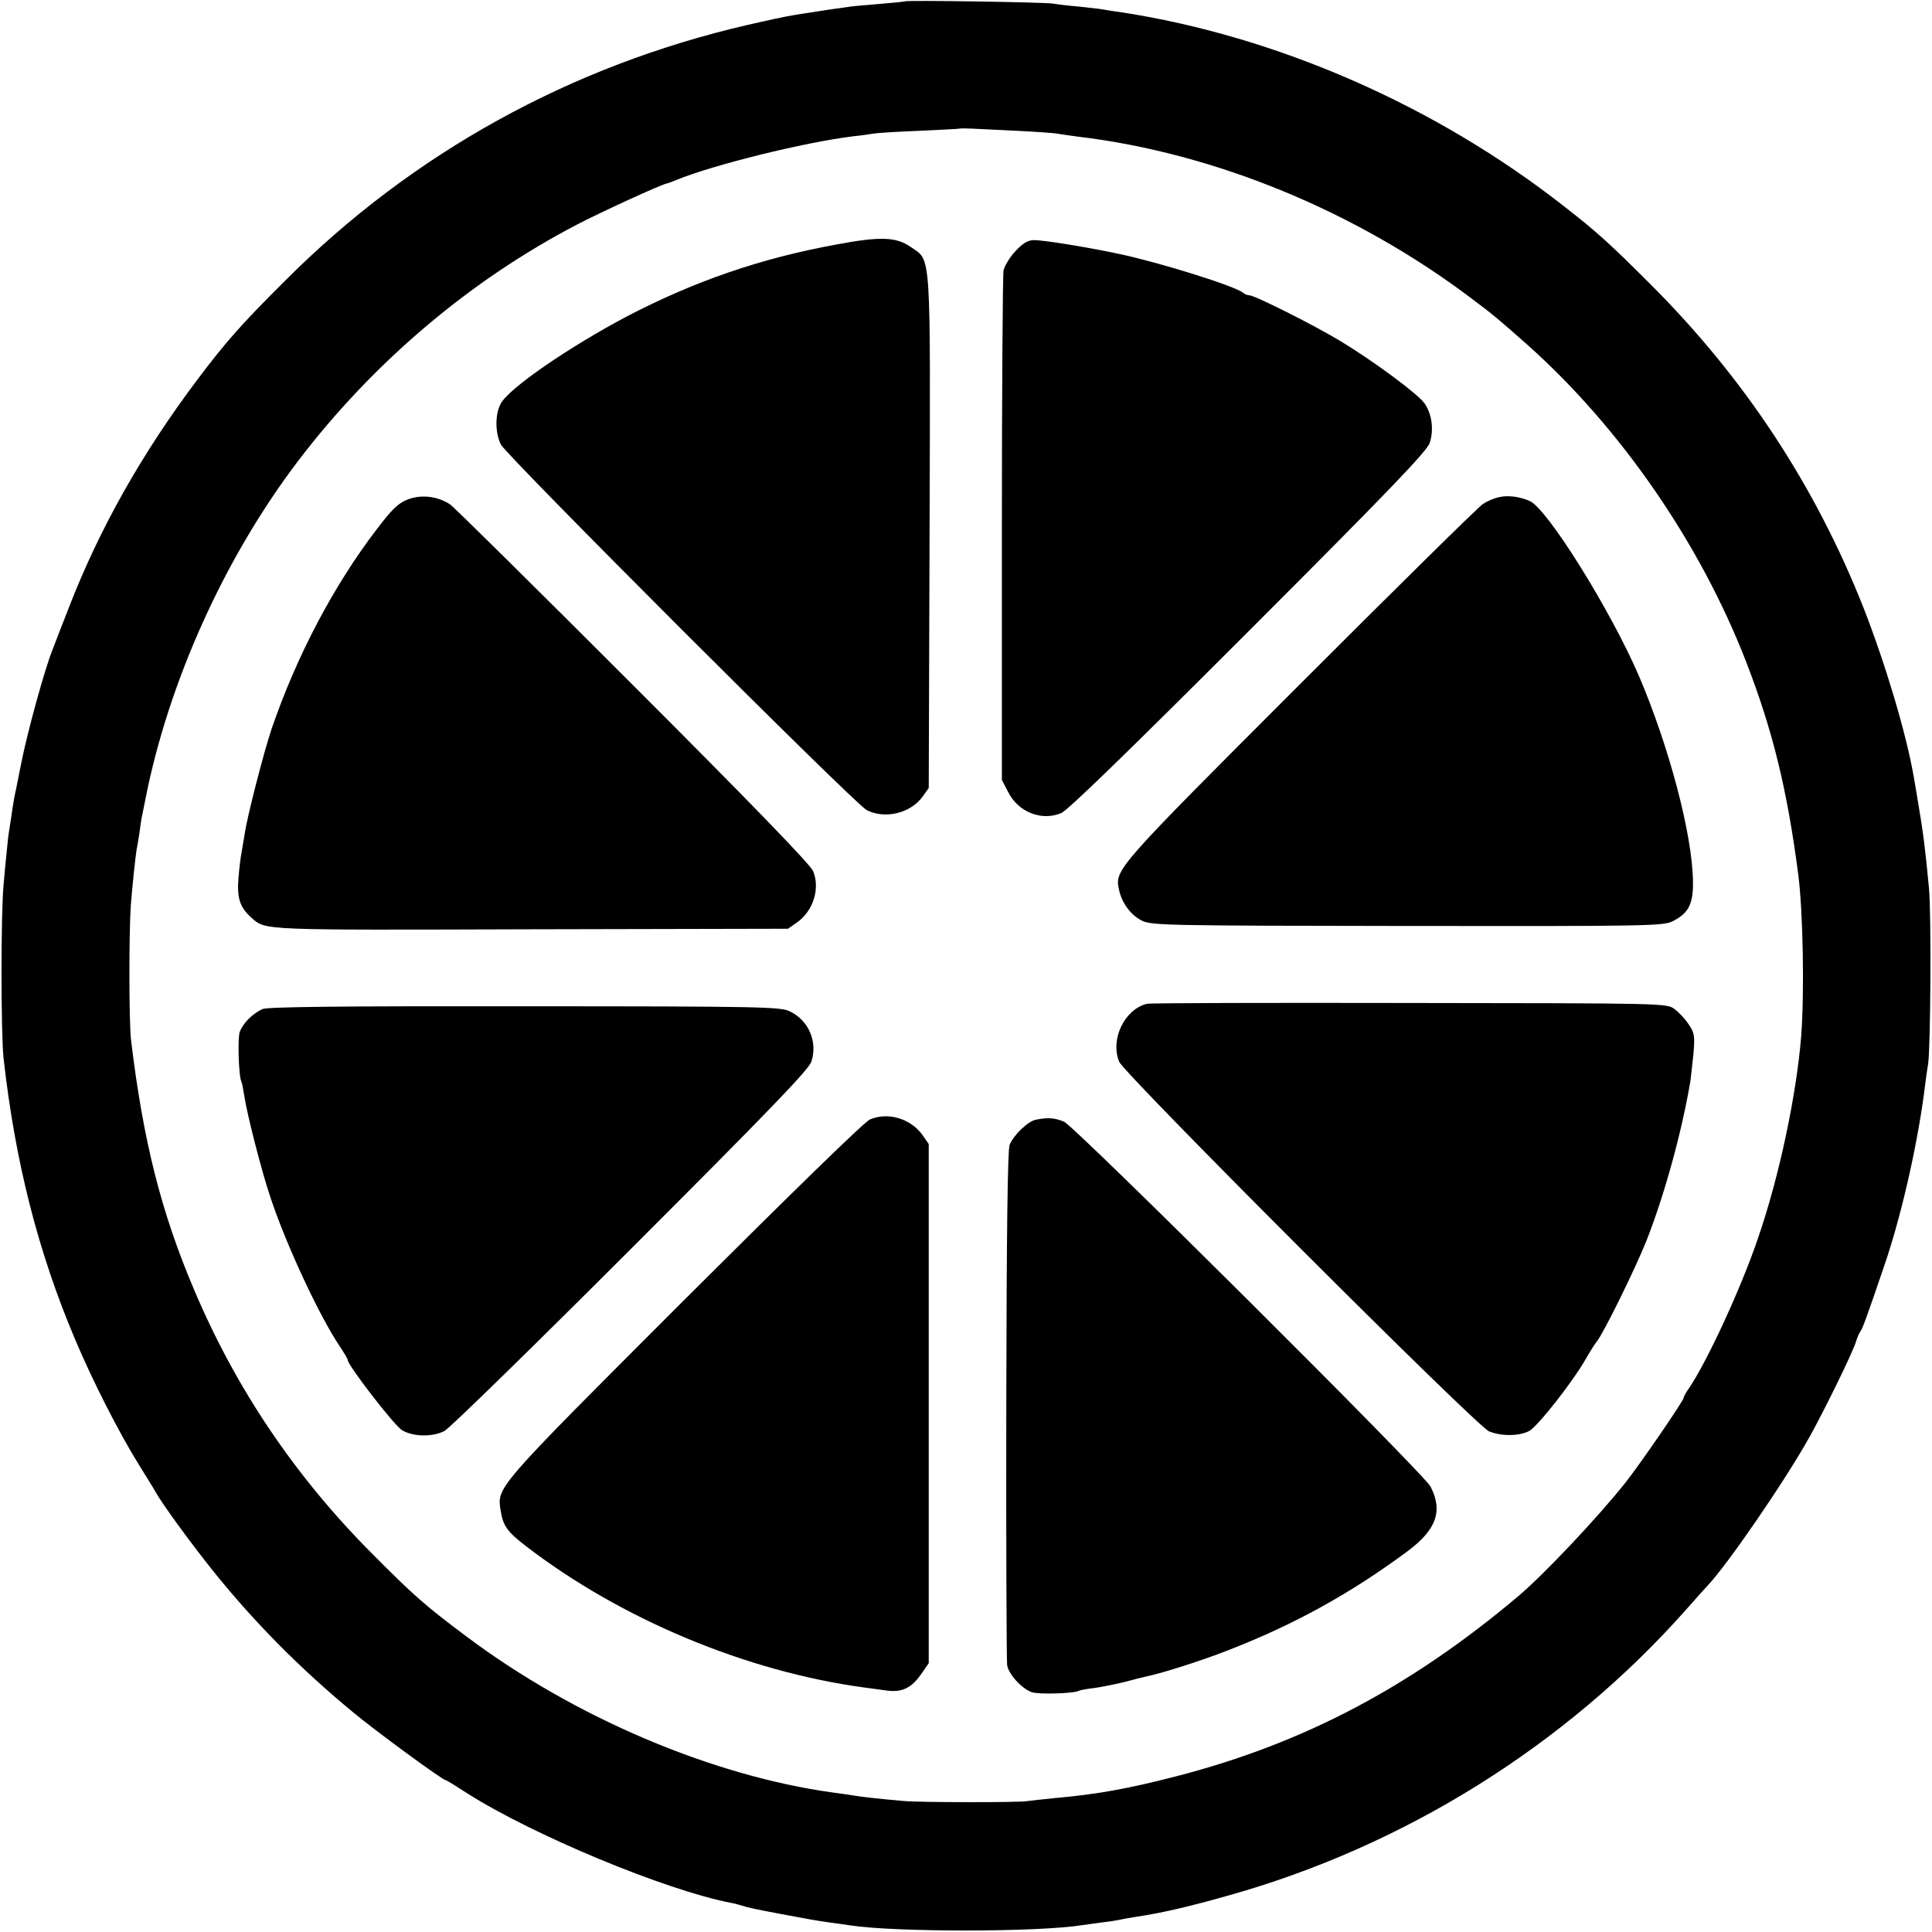
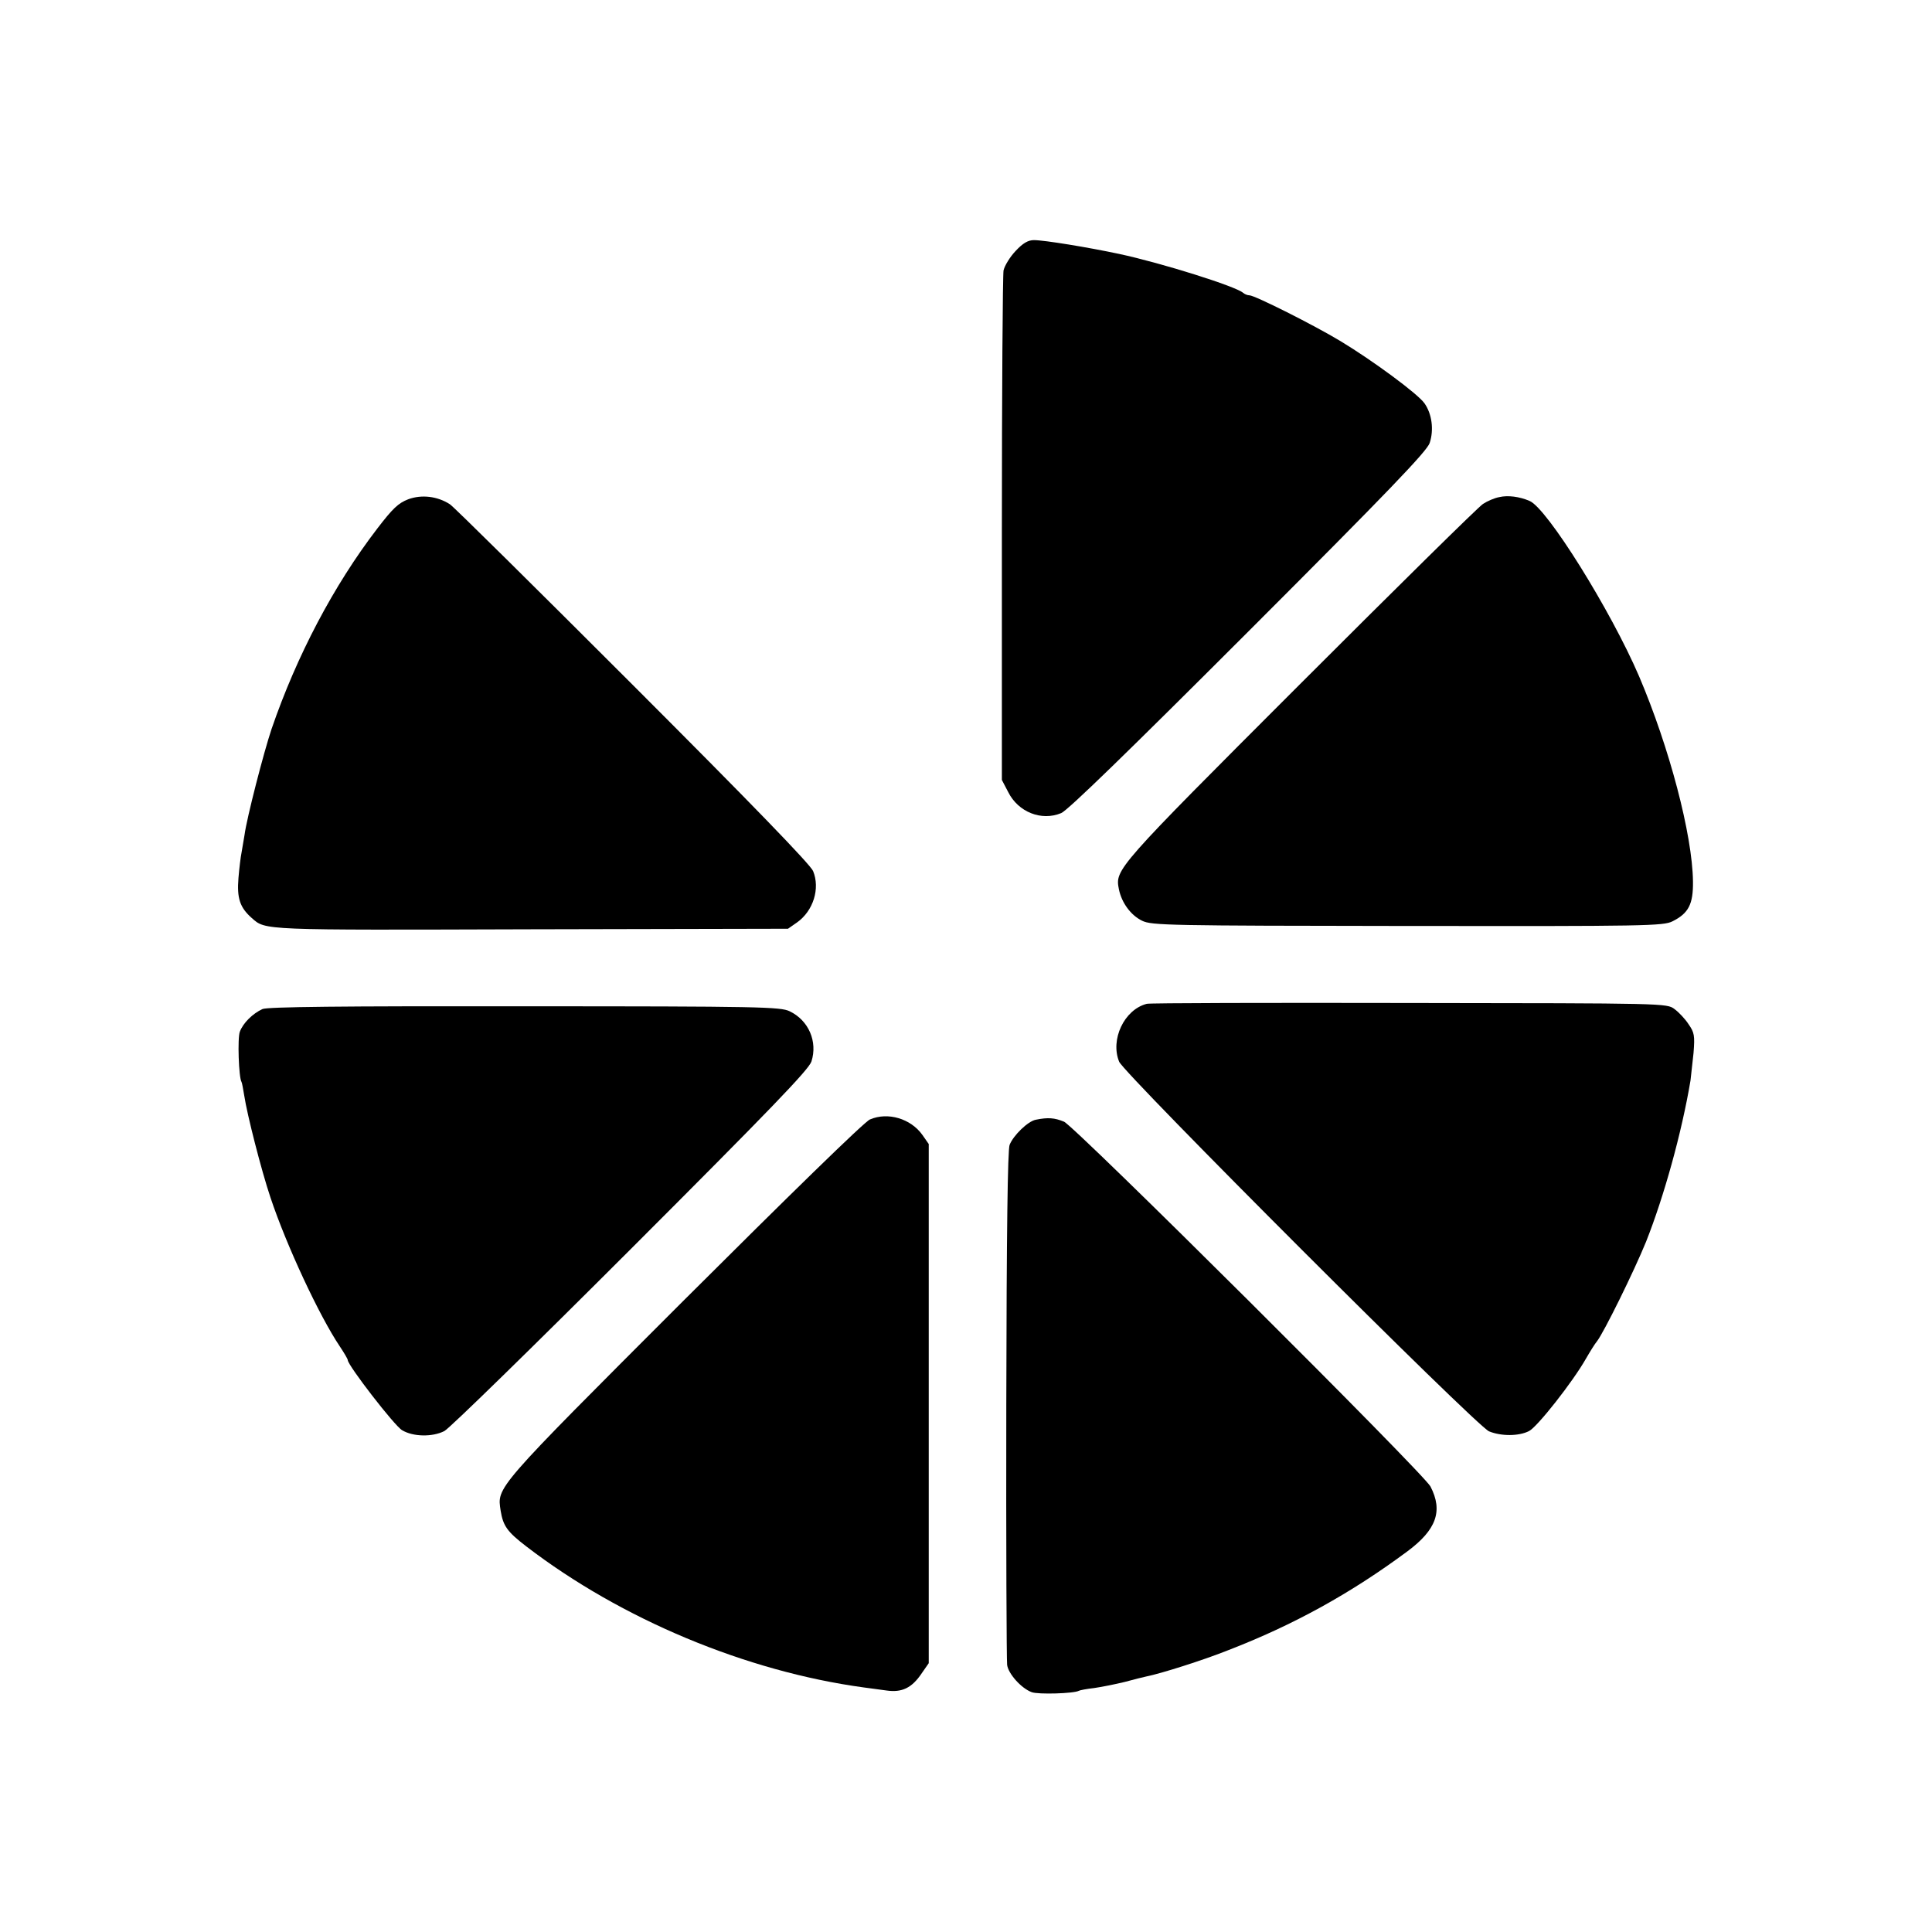
<svg xmlns="http://www.w3.org/2000/svg" version="1.0" width="700pt" height="700pt" viewBox="0 0 700 700" preserveAspectRatio="xMidYMid meet">
  <g transform="translate(0,700) scale(0.1,-0.1)" fill="#000000" stroke="none">
-     <path d="M3278 6995 c-1 -1 -41 -5 -88 -9 -47 -4 -96 -8 -110 -10 -14 -2 -46 -7 -71 -10 -25 -4 -57 -9 -70 -11 -13 -2 -42 -6 -64 -10 -21 -3 -96 -19 -165 -35 -642 -148 -1214 -464 -1675 -925 -158 -157 -218 -225 -318 -358 -202 -268 -356 -541 -467 -827 -29 -74 -56 -144 -60 -155 -27 -66 -92 -301 -114 -415 -8 -41 -17 -84 -19 -95 -3 -11 -8 -40 -12 -65 -3 -25 -9 -58 -11 -74 -3 -16 -7 -50 -9 -75 -3 -25 -8 -82 -12 -126 -10 -103 -10 -539 0 -630 42 -375 125 -702 260 -1020 62 -147 158 -336 229 -450 29 -47 58 -93 63 -103 24 -43 133 -192 212 -290 146 -181 310 -347 500 -504 85 -71 327 -248 338 -248 3 0 37 -21 77 -47 237 -151 719 -352 959 -398 12 -2 29 -7 39 -10 22 -7 40 -11 140 -30 96 -18 123 -23 179 -31 25 -3 57 -8 71 -10 163 -25 682 -25 842 1 13 2 46 6 73 10 28 3 57 8 65 10 8 2 31 6 50 9 100 15 191 36 340 78 639 179 1224 545 1660 1037 36 41 70 79 76 85 71 74 282 381 371 541 55 99 156 305 168 345 4 14 11 30 15 35 8 10 22 48 85 233 61 176 118 425 145 622 5 41 12 93 16 115 9 65 12 543 3 637 -13 141 -22 209 -39 308 -6 36 -13 79 -16 95 -27 157 -103 410 -181 610 -175 444 -433 837 -778 1180 -139 139 -188 184 -305 275 -467 367 -1043 619 -1610 706 -25 3 -54 8 -65 10 -10 2 -49 6 -85 10 -36 3 -78 8 -95 11 -33 5 -531 13 -537 8z m407 -469 c66 -3 131 -8 145 -10 14 -3 48 -7 75 -11 496 -59 1010 -271 1430 -589 79 -59 99 -77 200 -166 338 -302 626 -720 792 -1149 96 -248 148 -461 188 -766 18 -136 23 -433 11 -590 -17 -211 -79 -506 -155 -727 -61 -182 -188 -456 -253 -550 -10 -14 -18 -29 -18 -33 0 -10 -155 -236 -210 -306 -100 -126 -297 -335 -391 -414 -390 -328 -775 -531 -1234 -650 -178 -46 -288 -66 -445 -80 -41 -4 -86 -9 -100 -11 -32 -5 -391 -5 -450 1 -80 7 -154 15 -180 20 -14 2 -45 7 -70 10 -438 60 -938 272 -1329 565 -151 113 -190 147 -346 304 -278 280 -491 596 -643 956 -119 281 -183 536 -227 900 -8 63 -8 393 -1 490 6 77 17 178 21 202 2 9 7 38 11 65 3 26 8 57 11 68 2 11 6 31 9 45 83 426 287 879 555 1231 271 356 623 654 1009 855 86 45 300 143 325 149 6 1 22 7 36 13 134 55 462 136 639 158 30 3 64 8 75 10 11 2 85 7 165 10 80 4 146 7 147 8 2 1 22 1 45 0 24 -1 97 -5 163 -8z" />
-     <path d="M3030 6114 c-275 -50 -514 -133 -758 -260 -210 -111 -430 -262 -458 -317 -21 -39 -20 -107 1 -148 23 -43 1282 -1302 1325 -1324 66 -34 159 -12 203 49 l22 31 3 925 c3 1038 7 983 -68 1035 -53 37 -111 39 -270 9z" />
    <path d="M3680 6091 c-20 -21 -40 -53 -44 -71 -3 -18 -6 -440 -6 -939 l0 -907 23 -44 c36 -72 120 -106 192 -76 24 10 243 223 679 659 506 506 646 652 656 682 16 48 8 106 -19 144 -25 35 -188 155 -304 225 -96 58 -311 166 -330 166 -7 0 -17 4 -23 9 -25 23 -295 108 -449 141 -113 24 -271 50 -309 50 -21 0 -40 -11 -66 -39z" />
    <path d="M1479 5191 c-36 -14 -56 -33 -112 -106 -158 -206 -292 -461 -383 -726 -28 -83 -90 -323 -98 -384 -4 -23 -9 -52 -11 -65 -3 -14 -8 -55 -11 -91 -6 -73 5 -107 48 -145 51 -45 31 -44 1011 -41 l932 2 33 23 c59 42 84 123 58 186 -10 24 -227 248 -653 674 -351 351 -649 646 -663 655 -45 29 -102 36 -151 18z" />
    <path d="M5433 5199 c-18 -3 -45 -15 -60 -25 -16 -10 -314 -304 -664 -654 -669 -669 -669 -670 -655 -742 10 -49 43 -94 84 -114 35 -17 95 -18 962 -19 863 -1 927 0 960 17 58 29 75 62 74 144 -2 170 -86 487 -195 743 -103 240 -334 610 -397 636 -37 16 -79 21 -109 14z" />
    <path d="M4155 3363 c-82 -21 -133 -130 -100 -210 20 -46 1293 -1319 1340 -1339 44 -18 108 -18 145 1 30 15 159 179 206 262 15 26 33 55 40 63 25 32 134 253 178 361 65 164 129 394 161 584 2 17 7 62 11 100 5 63 3 74 -18 104 -12 19 -36 44 -51 55 -28 21 -32 21 -960 22 -513 1 -941 0 -952 -3z" />
    <path d="M951 3344 c-35 -16 -70 -50 -82 -82 -9 -23 -4 -166 6 -182 2 -3 6 -26 10 -50 10 -67 62 -271 95 -369 58 -174 177 -429 251 -539 16 -24 29 -46 29 -50 1 -20 170 -239 197 -254 40 -24 110 -25 153 -3 18 9 322 306 675 659 504 504 645 650 655 680 23 72 -10 149 -79 182 -33 16 -109 18 -960 18 -668 1 -931 -2 -950 -10z" />
    <path d="M3152 2944 c-19 -7 -299 -281 -676 -657 -689 -689 -675 -674 -662 -761 9 -55 24 -76 93 -129 344 -264 797 -453 1223 -511 19 -2 56 -8 82 -11 56 -8 92 9 128 63 l25 36 0 940 0 941 -23 33 c-42 59 -125 84 -190 56z" />
    <path d="M3753 2943 c-28 -5 -81 -56 -95 -91 -7 -19 -11 -307 -12 -942 -1 -503 1 -927 3 -942 4 -32 51 -85 89 -99 23 -9 154 -5 171 5 3 2 29 7 56 10 28 4 77 14 110 22 33 9 69 18 79 20 51 10 206 59 296 95 238 92 444 206 649 358 105 78 130 146 84 235 -25 48 -1288 1305 -1328 1322 -34 14 -58 16 -102 7z" />
  </g>
</svg>